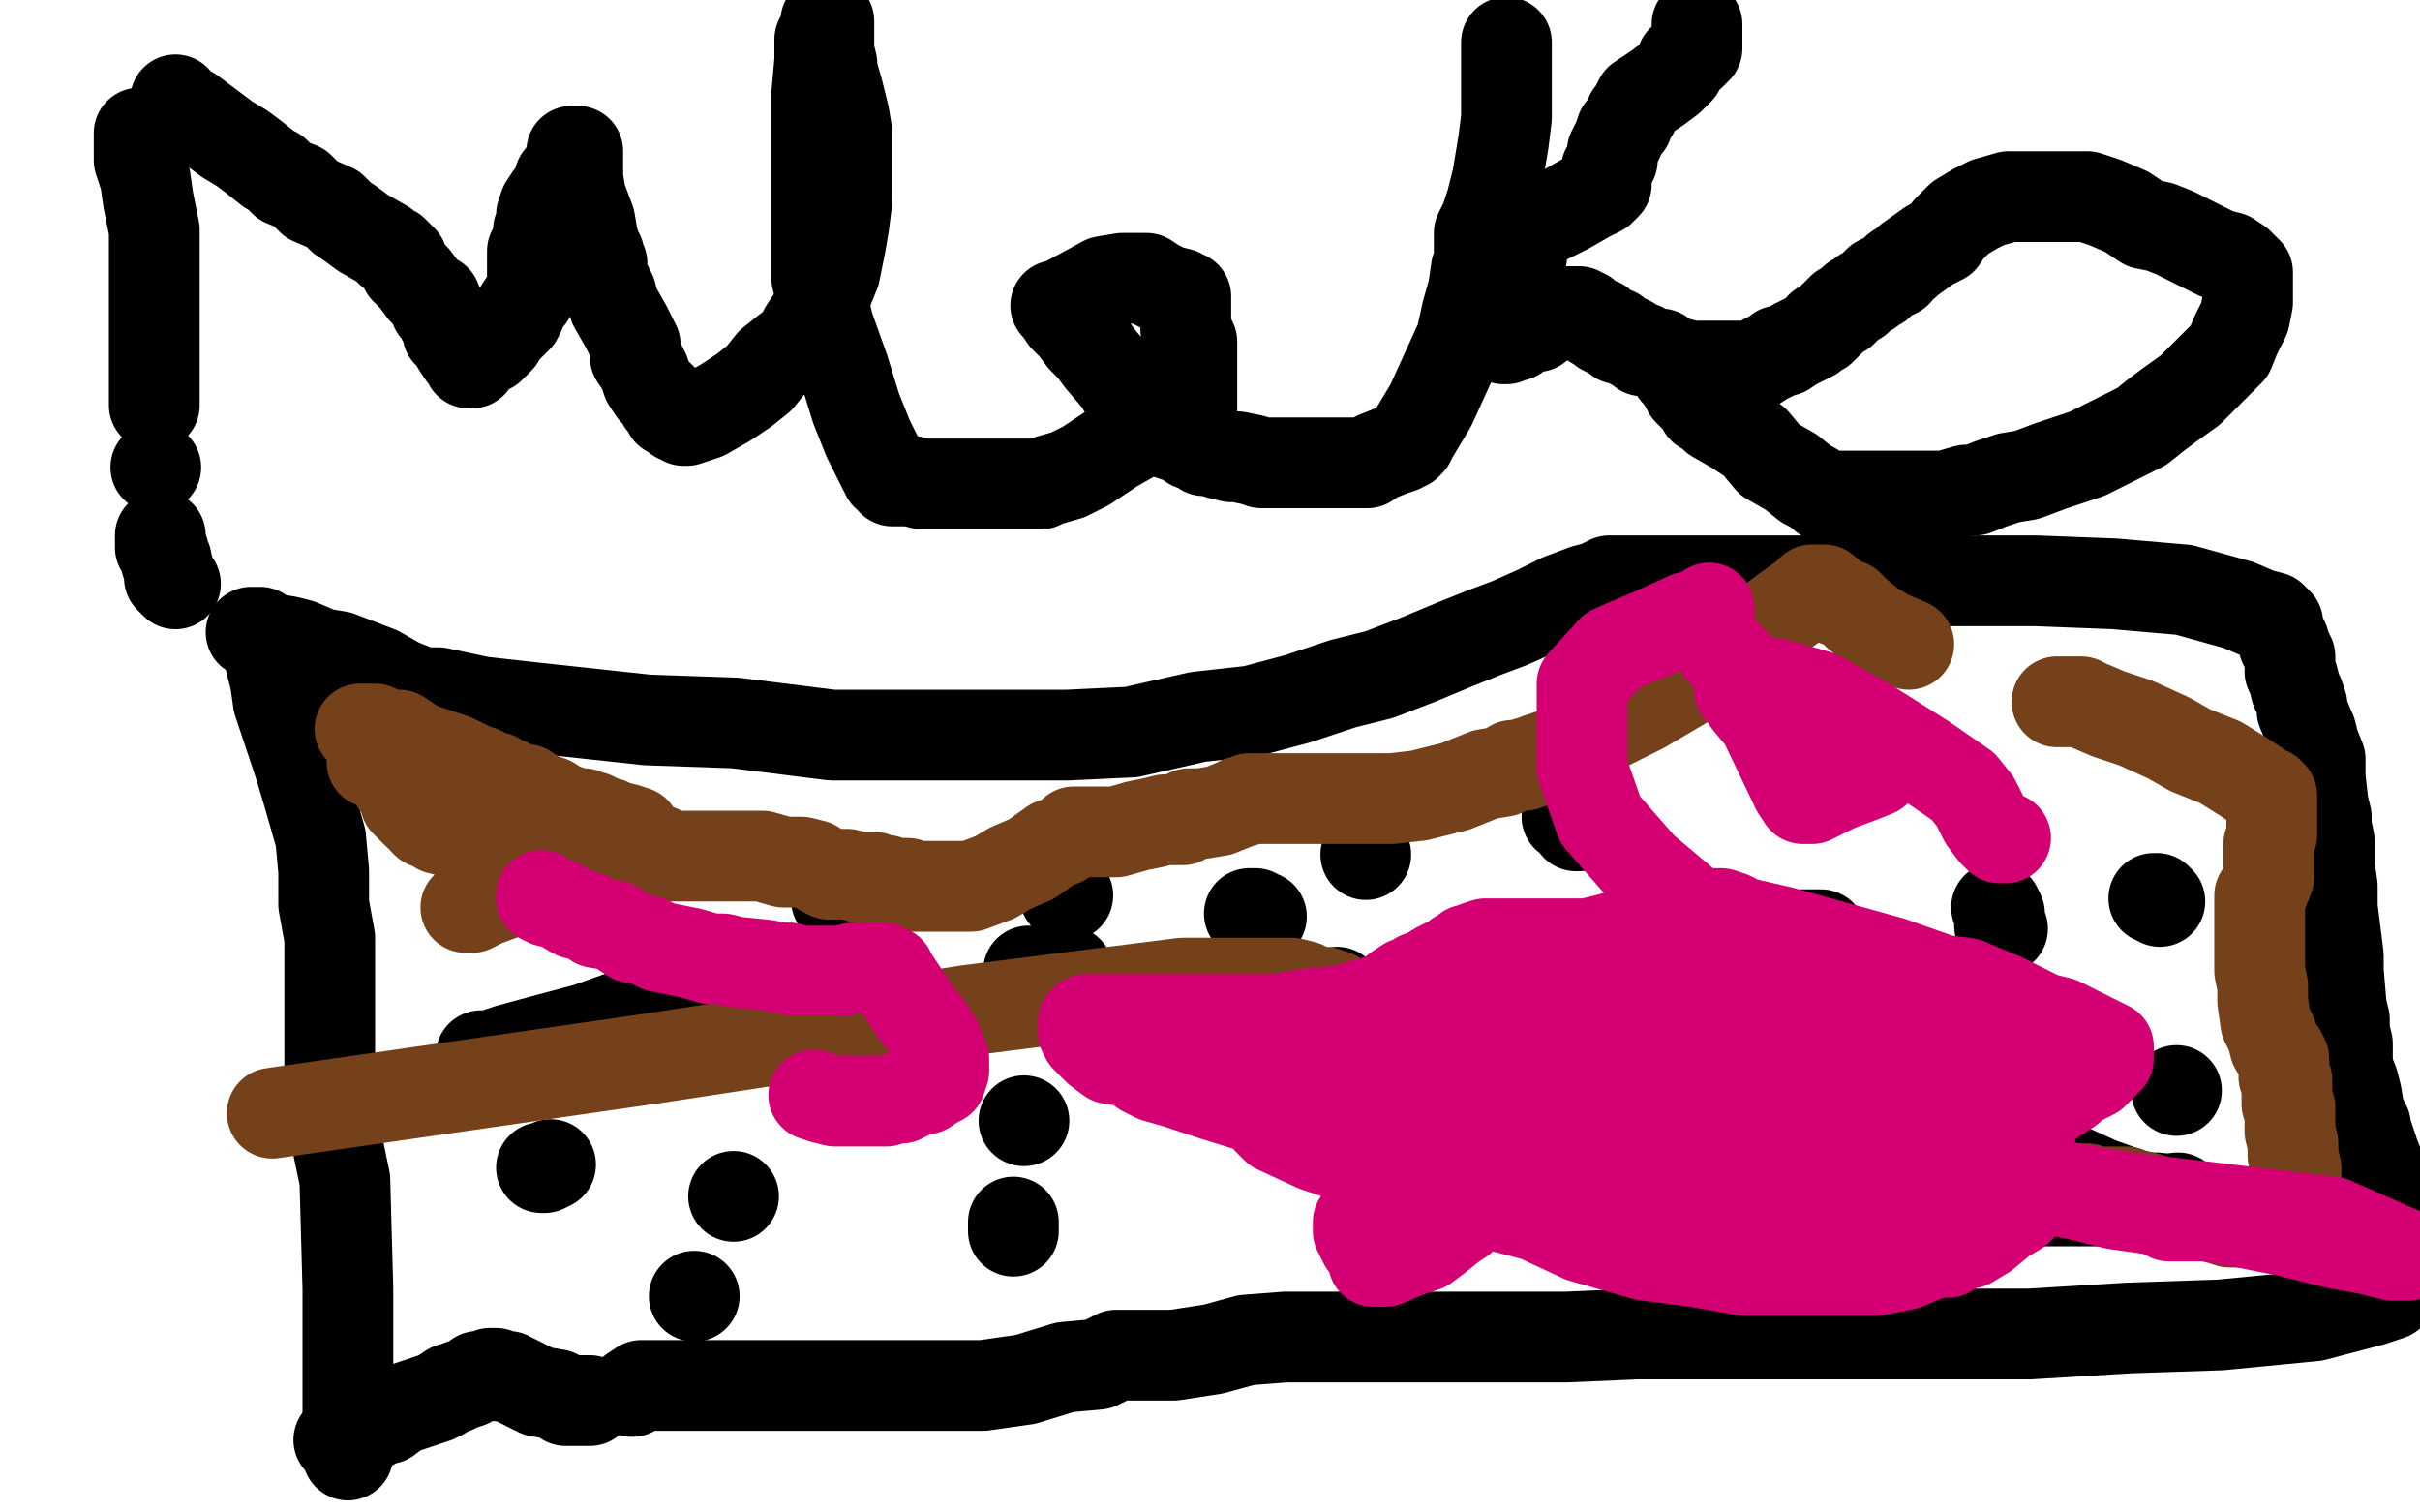
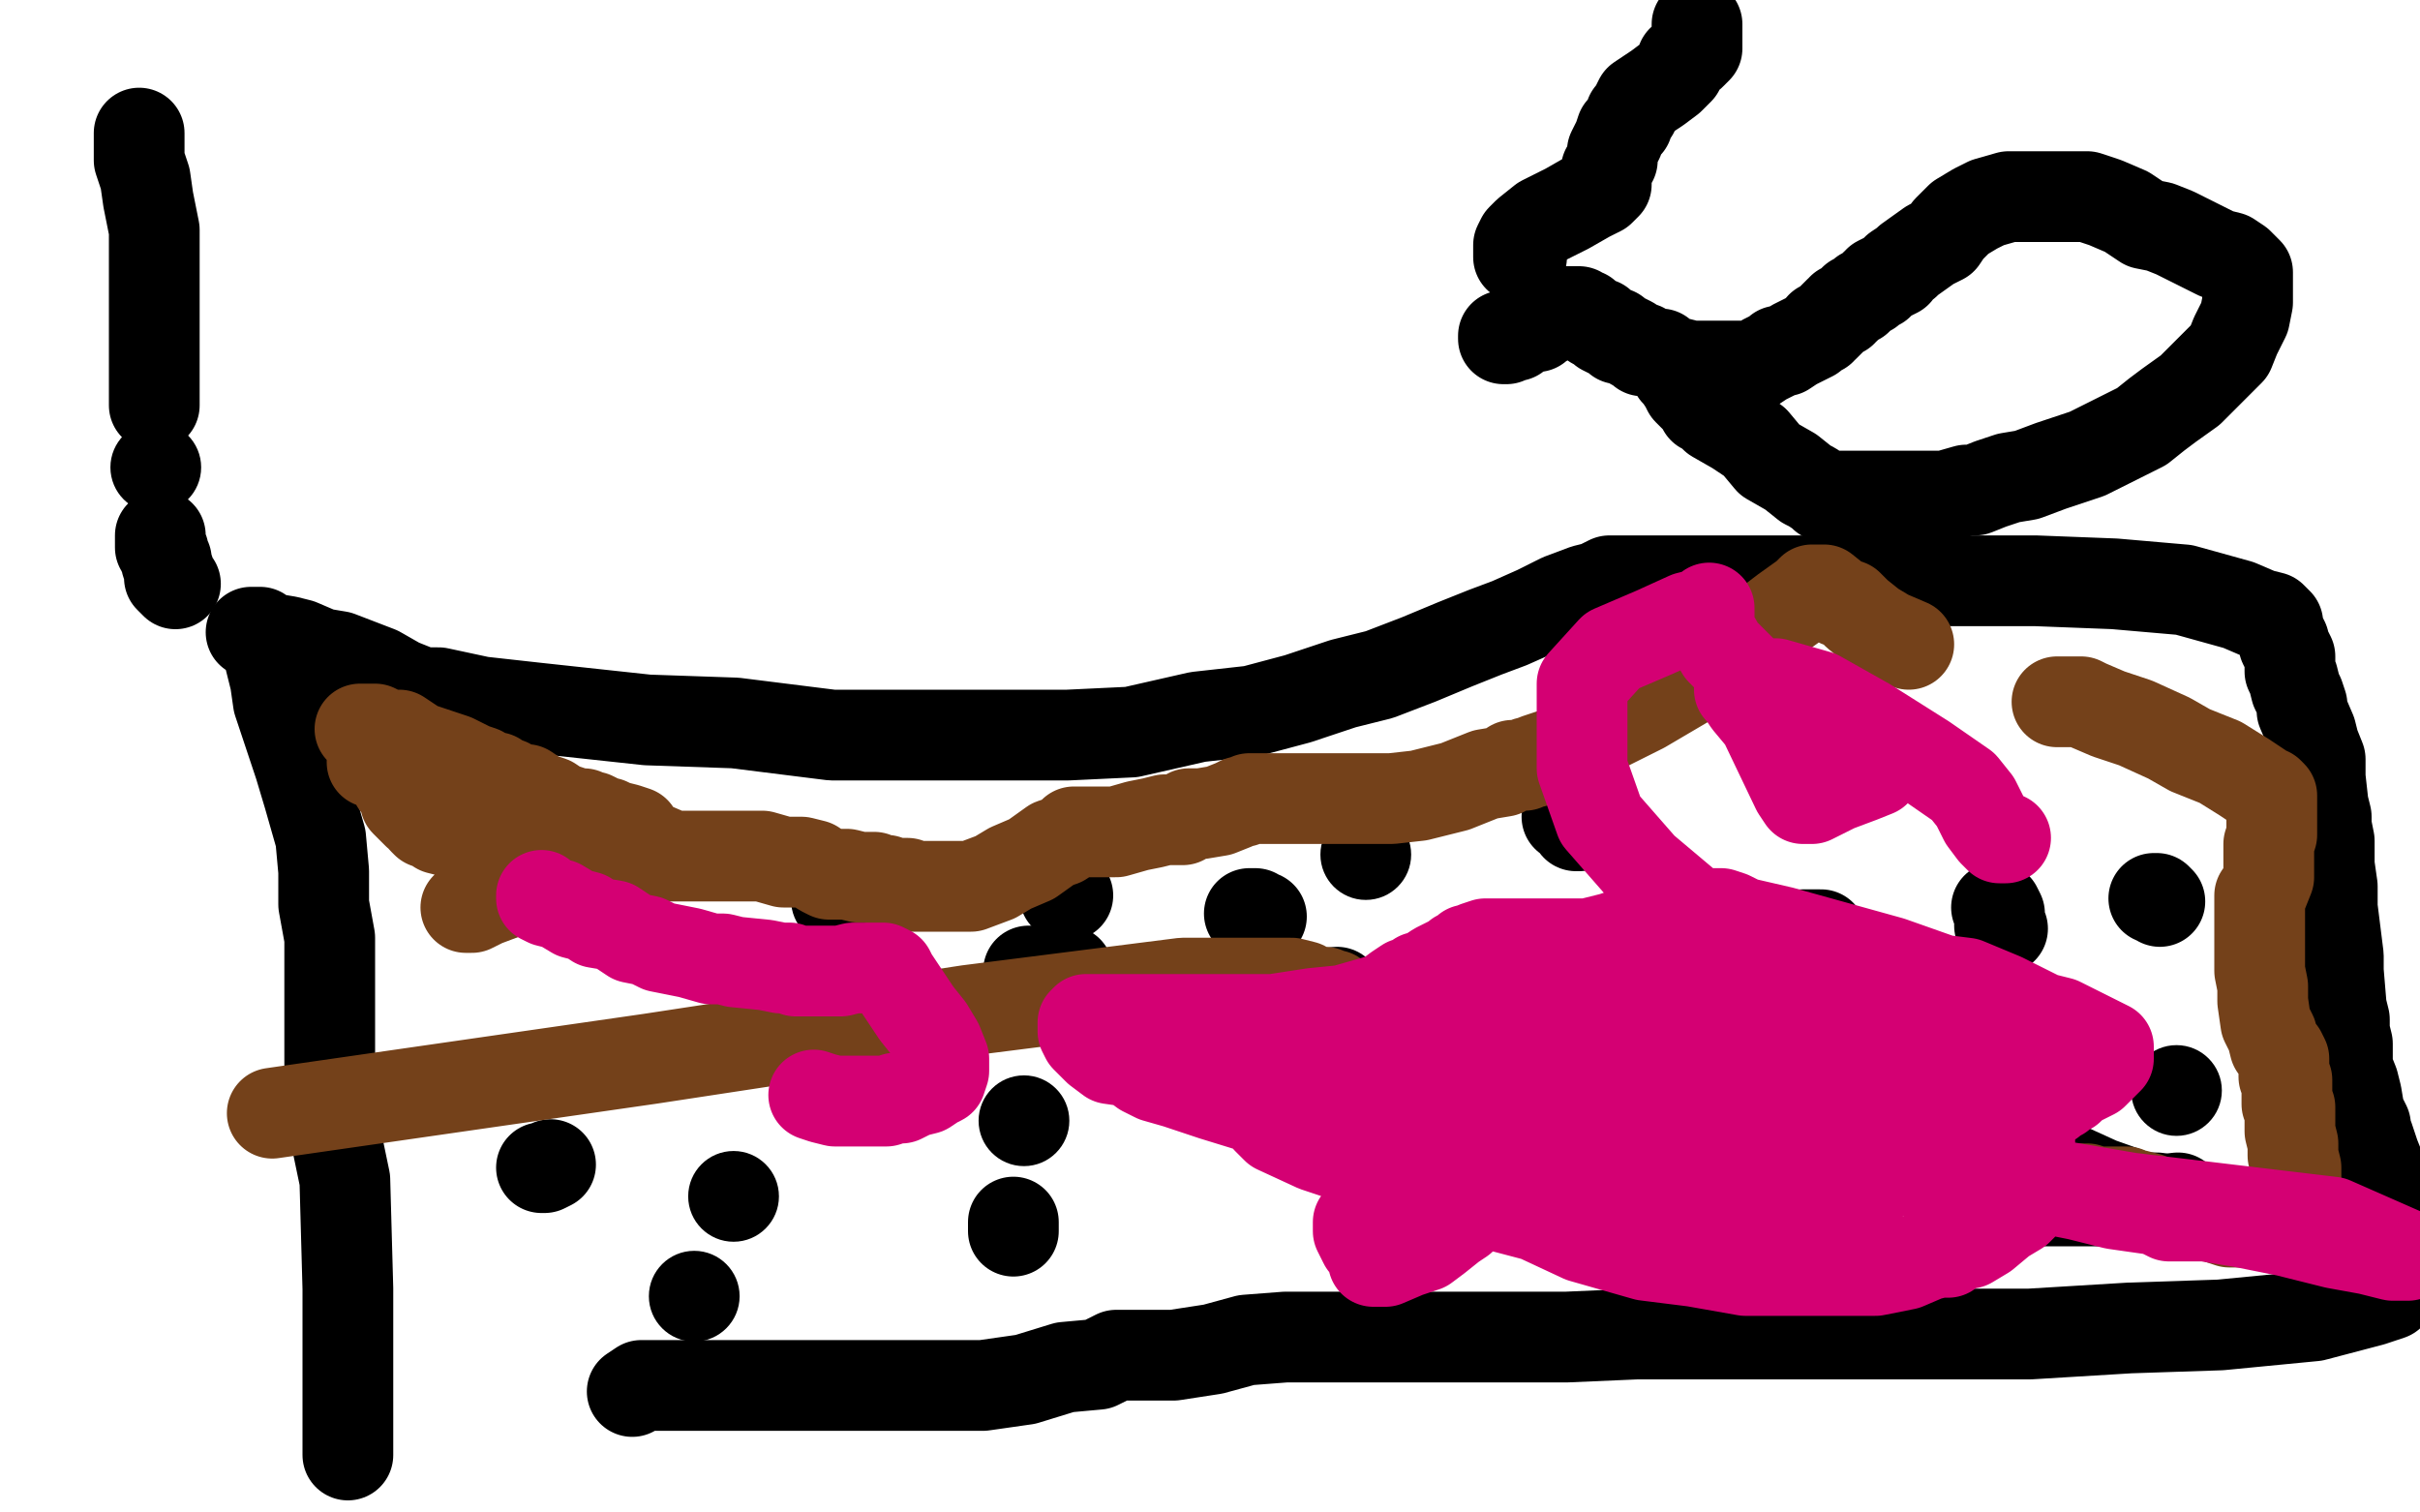
<svg xmlns="http://www.w3.org/2000/svg" width="800" height="500" version="1.1" style="stroke-antialiasing: false">
  <desc>This SVG has been created on https://colorillo.com/</desc>
  <rect x="0" y="0" width="800" height="500" style="fill: rgb(255,255,255); stroke-width:0" />
  <polyline points="58,193 57,192 57,192 56,191 56,191 56,190 56,190 56,189 56,189 55,186 55,186 55,185 55,185 54,183 54,182 53,181 53,179 53,177" style="fill: none; stroke: #000000; stroke-width: 30; stroke-linejoin: round; stroke-linecap: round; stroke-antialiasing: false; stroke-antialias: 0; opacity: 1.0" />
  <polyline points="51,134 51,131 51,131 51,124 51,124 51,117 51,117 51,107 51,107 51,99 51,99 51,90 51,90 51,76 51,76 49,66 48,59 46,53 46,48 46,47 46,45 46,44" style="fill: none; stroke: #000000; stroke-width: 30; stroke-linejoin: round; stroke-linecap: round; stroke-antialiasing: false; stroke-antialias: 0; opacity: 1.0" />
  <circle cx="51.5" cy="154.5" r="15" style="fill: #000000; stroke-antialiasing: false; stroke-antialias: 0; opacity: 1.0" />
-   <polyline points="58,33 59,35 59,35 61,36 61,36 63,37 63,37 75,46 75,46 80,49 80,49 84,52 84,52 89,56 89,56 91,57 94,60 99,62 103,66 110,69 113,72 116,74 120,77 127,81 128,82 129,83 130,83 131,84 132,85 133,86 134,89 137,92 140,96 142,98 143,99 144,99 144,101 144,102 146,103 146,105 148,107 148,110 149,110 150,112 151,114 153,117 154,118 155,120 156,120 157,118 160,116 162,115 165,112 166,110 168,108 168,107 169,107 170,106 171,105 172,103 172,102 174,99 175,98 176,94 176,91 176,87 176,85 176,83 178,80 178,77 178,76 179,74 179,73 179,72 179,71 180,68 182,65 183,64 184,62 185,61 185,59 186,58 188,56 188,55 188,54 189,53 189,51 189,50 191,50 191,51 191,59 192,65 195,73 196,79 197,82 197,84 198,84 198,85 198,86 199,87 199,88 199,89 199,91 202,97 203,101 207,108 210,114 210,118 212,121 213,123 214,126 216,129 217,130 219,132 219,133 220,134 221,135 221,136 223,137 224,137 224,138 225,138 226,139 227,139 230,138 233,137 240,133 246,129 251,125 255,120 260,116 264,113 266,109 270,103 272,100 276,90 277,85 278,80 279,74 280,66 280,61 280,57 280,53 280,48 280,44 279,38 277,30 275,23 275,21 274,17 274,15 274,13 274,11 274,9 274,8 274,7 273,7 273,9 271,13 271,20 270,31 270,47 270,55 270,64 270,72 270,81 270,92 274,108 279,122 283,135 287,145 289,149 292,155 293,156 293,157 295,158 295,159 296,159 301,159 305,160 309,160 314,160 321,160 327,160 332,160 340,160 343,160 344,160 346,159 353,157 359,154 368,148 375,144 381,140 385,138 387,138 389,136 391,136 394,135 394,134 394,133 394,131 394,129 394,126 394,122 394,119 394,115 394,113 392,109 392,107 392,106 392,105 392,102 392,101 392,99 392,98 391,98 390,97 386,96 382,94 379,92 377,92 376,92 374,92 373,92 371,92 365,93 354,99 352,100 350,101 349,101 350,102 352,105 355,108 358,112 361,115 364,119 370,126 374,133 380,139 385,143 391,145 394,147 397,148 398,149 399,149 400,149 403,150 407,151 409,151 414,152 417,153 419,153 420,153 422,153 428,153 440,153 447,153 452,153 455,151 460,149 463,148 464,147 465,147 465,146 466,146 467,144 473,134 478,123 483,112 485,103 487,96 488,89 489,86 489,82 489,77 491,73 493,67 495,59 497,47 498,39 498,27 498,14" style="fill: none; stroke: #000000; stroke-width: 30; stroke-linejoin: round; stroke-linecap: round; stroke-antialiasing: false; stroke-antialias: 0; opacity: 1.0" />
  <polyline points="503,85 502,85 502,85 502,84 502,83 502,81 503,79 505,77 510,73 518,69 525,65 529,63 531,61 531,56 533,53 533,50 535,46 536,43 538,41 539,38 540,37 541,35 542,33 548,29 552,26 554,24 555,23 556,20 559,18 561,16 561,14 561,13 561,11 561,10 561,9 561,8" style="fill: none; stroke: #000000; stroke-width: 30; stroke-linejoin: round; stroke-linecap: round; stroke-antialiasing: false; stroke-antialias: 0; opacity: 1.0" />
  <polyline points="497,111 497,112 497,112 498,112 498,112 499,111 499,111 500,111 500,111 501,111 501,111 502,110 502,109 503,109 504,109 505,108 506,108 508,108 509,106 510,106 511,106 514,104 515,104 516,103 517,103 518,103 520,103 522,103 523,104 524,104 525,105 526,106 527,107 529,107 530,108 530,109 532,110 534,110 535,112 536,112 537,112 539,113 540,114 543,115 543,116 545,116 547,117 549,117 551,119 554,120 555,120 559,121 562,121 565,121 568,121 569,121 570,121 571,121 572,121 573,121 575,121 577,121 578,121 579,121 580,121 583,119 585,118 587,117 588,116 590,116 593,114 595,113 597,112 599,111 600,110 602,109 602,108 603,108 604,107 606,105 608,103 609,103 609,102 610,102 611,101 612,100 613,99 614,99 615,98 616,97 618,96 620,94 621,94 621,93 625,91 627,90 627,89 630,87 631,86 638,81 642,79 644,76 648,72 653,69 657,67 664,65 668,65 674,65 680,65 685,65 690,65 696,67 703,70 709,74 714,75 719,77 723,79 727,81 733,84 737,85 740,87 742,89 743,90 743,91 743,95 743,100 742,105 739,111 737,116 734,119 728,125 724,129 717,134 713,137 708,141 702,144 698,146 690,150 678,154 670,157 664,158 658,160 653,162 650,162 643,164 639,164 634,164 629,164 625,164 621,164 614,164 610,164 606,164 605,164 604,164 603,164 602,163 599,161 597,160 592,156 585,152 580,146 574,142 567,138 565,136 563,135 562,133 560,131 558,129 557,127 555,124 554,123 554,122 553,121 553,120 552,119 551,119 550,118" style="fill: none; stroke: #000000; stroke-width: 30; stroke-linejoin: round; stroke-linecap: round; stroke-antialiasing: false; stroke-antialias: 0; opacity: 1.0" />
  <polyline points="209,460 212,458 212,458 216,458 216,458 226,458 226,458 241,458 241,458 259,458 259,458 274,458 274,458 297,458 297,458 312,458 325,458 339,456 352,452 363,451 369,448 370,448 371,448 373,448 376,448 379,448 388,448 401,446 412,443 425,442 431,442 438,442 447,442 459,442 473,442 489,442 505,442 518,442 541,441 557,441 570,441 584,441 603,441 624,441 647,441 671,441 704,439 734,438 765,435 784,430 790,428 791,427 791,426 791,425 791,422 791,418 791,413 791,407 790,400 789,394 787,387 785,382 783,376 782,375 782,372 780,368 779,362 778,358 776,353 776,350 776,345 775,341 775,337 774,333 773,321 773,316 772,308 771,300 771,293 770,286 770,282 770,278 769,273 769,270 768,266 767,257 767,251 765,246 764,242 761,235 761,233 760,230 759,228 758,224 757,222 757,219 757,217 755,213 755,212 754,210 753,208 753,207 753,206 751,204 747,203 740,200 722,195 699,193 673,192 653,192 633,192 608,192 588,192 576,192 569,192 565,192 562,192 555,192 548,192 541,192 532,192 528,194 524,195 516,198 508,202 499,206 491,209 481,213 469,218 456,223 444,226 429,231 414,235 396,237 374,242 353,243 330,243 303,243 275,243 243,239 214,238 177,234 159,232 145,229 139,229 137,228 132,226 125,222 112,217 106,216 99,213 95,212 89,211 84,209 83,209 84,209 86,209 87,210 87,211 89,217 91,225 92,232 95,241 99,253 102,263 106,277 107,288 107,299 109,310 109,317 109,322 109,329 109,333 109,337 109,343 109,353 109,366 114,390 115,426 115,481" style="fill: none; stroke: #000000; stroke-width: 30; stroke-linejoin: round; stroke-linecap: round; stroke-antialiasing: false; stroke-antialias: 0; opacity: 1.0" />
-   <polyline points="112,476 113,475 113,475 116,474 116,474 116,473 116,473 118,472 118,472 121,472 121,472 122,471 122,471 123,471 123,471 124,470 126,469 128,469 132,466 141,463 144,462 146,461 149,459 150,459 152,458 155,457 158,455 160,455 161,455 162,454 164,454 166,455 166,455 168,455 168,455 172,457 172,457 178,460 178,460 184,461 184,461 187,463 187,463 189,463 189,463 190,463 191,463 192,463 193,463 195,463" style="fill: none; stroke: #000000; stroke-width: 30; stroke-linejoin: round; stroke-linecap: round; stroke-antialiasing: false; stroke-antialias: 0; opacity: 1.0" />
  <polyline points="179,386 180,386 180,386 182,385 182,385" style="fill: none; stroke: #000000; stroke-width: 30; stroke-linejoin: round; stroke-linecap: round; stroke-antialiasing: false; stroke-antialias: 0; opacity: 1.0" />
  <circle cx="338.5" cy="370.5" r="15" style="fill: #000000; stroke-antialiasing: false; stroke-antialias: 0; opacity: 1.0" />
  <polyline points="431,370 432,370 432,370 433,370 433,370 434,370 434,370 435,370 435,370 436,371 436,371 439,372 439,372 440,372 440,372" style="fill: none; stroke: #000000; stroke-width: 30; stroke-linejoin: round; stroke-linecap: round; stroke-antialiasing: false; stroke-antialias: 0; opacity: 1.0" />
  <polyline points="651,397 678,397 678,397 711,397 711,397 720,396 720,396" style="fill: none; stroke: #000000; stroke-width: 30; stroke-linejoin: round; stroke-linecap: round; stroke-antialiasing: false; stroke-antialias: 0; opacity: 1.0" />
  <polyline points="713,396 708,396 708,396 694,391 694,391 672,381 672,381 647,374 647,374 626,363 626,363 612,356 612,356 600,350 600,350 594,348 590,348 589,348 588,348" style="fill: none; stroke: #000000; stroke-width: 30; stroke-linejoin: round; stroke-linecap: round; stroke-antialiasing: false; stroke-antialias: 0; opacity: 1.0" />
  <polyline points="552,346 551,346 551,346 550,346 550,346 546,346 546,346 531,339 531,339 515,335 515,335" style="fill: none; stroke: #000000; stroke-width: 30; stroke-linejoin: round; stroke-linecap: round; stroke-antialiasing: false; stroke-antialias: 0; opacity: 1.0" />
  <polyline points="442,328 428,333 428,333 419,337 419,337 417,338 417,338 415,338 415,338 413,338 413,338 407,336 407,336 401,334 401,334 398,333 396,332 394,331 391,331" style="fill: none; stroke: #000000; stroke-width: 30; stroke-linejoin: round; stroke-linecap: round; stroke-antialiasing: false; stroke-antialias: 0; opacity: 1.0" />
  <polyline points="353,321 350,321 350,321 348,321 347,321 346,321 343,321 340,321" style="fill: none; stroke: #000000; stroke-width: 30; stroke-linejoin: round; stroke-linecap: round; stroke-antialiasing: false; stroke-antialias: 0; opacity: 1.0" />
-   <polyline points="235,327 223,331 223,331 208,335 208,335 194,340 194,340 179,344 179,344 168,347 168,347 162,349 162,349 161,349 161,349 160,349 159,349" style="fill: none; stroke: #000000; stroke-width: 30; stroke-linejoin: round; stroke-linecap: round; stroke-antialiasing: false; stroke-antialias: 0; opacity: 1.0" />
  <circle cx="276.5" cy="297.5" r="15" style="fill: #000000; stroke-antialiasing: false; stroke-antialias: 0; opacity: 1.0" />
  <polyline points="413,302 414,302 414,302 415,302 415,302 416,303 416,303 417,303 417,303" style="fill: none; stroke: #000000; stroke-width: 30; stroke-linejoin: round; stroke-linecap: round; stroke-antialiasing: false; stroke-antialias: 0; opacity: 1.0" />
  <polyline points="547,303 549,303 549,303 551,305 551,305 552,305 552,305 553,306 553,306 554,307 554,307 556,307 556,307 557,308 557,308 558,309" style="fill: none; stroke: #000000; stroke-width: 30; stroke-linejoin: round; stroke-linecap: round; stroke-antialiasing: false; stroke-antialias: 0; opacity: 1.0" />
  <polyline points="573,313 576,313 576,313 581,313 581,313 584,313 584,313 586,313 586,313 593,311 593,311 595,310 595,310 596,310 596,309 597,309 599,309 600,309 601,309 602,309" style="fill: none; stroke: #000000; stroke-width: 30; stroke-linejoin: round; stroke-linecap: round; stroke-antialiasing: false; stroke-antialias: 0; opacity: 1.0" />
  <polyline points="712,297 713,297 713,297 714,298 714,298" style="fill: none; stroke: #000000; stroke-width: 30; stroke-linejoin: round; stroke-linecap: round; stroke-antialiasing: false; stroke-antialias: 0; opacity: 1.0" />
  <circle cx="596.5" cy="263.5" r="15" style="fill: #000000; stroke-antialiasing: false; stroke-antialias: 0; opacity: 1.0" />
  <circle cx="451.5" cy="282.5" r="15" style="fill: #000000; stroke-antialiasing: false; stroke-antialias: 0; opacity: 1.0" />
  <circle cx="531.5" cy="383.5" r="15" style="fill: #000000; stroke-antialiasing: false; stroke-antialias: 0; opacity: 1.0" />
  <polyline points="662,307 661,306 661,306 661,305 661,305 661,304 661,304 661,303 661,303 661,302 661,302 660,300 660,300" style="fill: none; stroke: #000000; stroke-width: 30; stroke-linejoin: round; stroke-linecap: round; stroke-antialiasing: false; stroke-antialias: 0; opacity: 1.0" />
  <circle cx="719.5" cy="360.5" r="15" style="fill: #000000; stroke-antialiasing: false; stroke-antialias: 0; opacity: 1.0" />
  <circle cx="229.5" cy="428.5" r="15" style="fill: #000000; stroke-antialiasing: false; stroke-antialias: 0; opacity: 1.0" />
  <circle cx="299.5" cy="348.5" r="15" style="fill: #000000; stroke-antialiasing: false; stroke-antialias: 0; opacity: 1.0" />
  <polyline points="179,285 179,284 179,284" style="fill: none; stroke: #000000; stroke-width: 30; stroke-linejoin: round; stroke-linecap: round; stroke-antialiasing: false; stroke-antialias: 0; opacity: 1.0" />
  <polyline points="335,404 335,406 335,406 335,407 335,407" style="fill: none; stroke: #000000; stroke-width: 30; stroke-linejoin: round; stroke-linecap: round; stroke-antialiasing: false; stroke-antialias: 0; opacity: 1.0" />
  <circle cx="242.5" cy="395.5" r="15" style="fill: #000000; stroke-antialiasing: false; stroke-antialias: 0; opacity: 1.0" />
  <polyline points="353,296 352,296 352,296" style="fill: none; stroke: #000000; stroke-width: 30; stroke-linejoin: round; stroke-linecap: round; stroke-antialiasing: false; stroke-antialias: 0; opacity: 1.0" />
  <polyline points="518,270 519,270 519,270 520,270 520,270 521,273 521,273 522,273 522,273" style="fill: none; stroke: #000000; stroke-width: 30; stroke-linejoin: round; stroke-linecap: round; stroke-antialiasing: false; stroke-antialias: 0; opacity: 1.0" />
  <polyline points="154,300 156,300 156,300 160,298 160,298 168,295 168,295 186,288 186,288 198,283 198,283 204,279 204,279 206,279 206,279 208,278 209,277 210,276 210,275 207,274 203,273 201,272 200,272 198,271 196,270 195,270 193,269 192,269 189,269 185,267 181,266 180,265 179,265 178,265 176,265 174,265 173,265 172,266 172,267 171,268 170,269 170,270 169,270 166,272 165,273 162,275 160,275 159,275 158,275 157,276 156,276 155,276 154,276 153,276 149,275 145,274 142,272 141,272 140,271 140,270 138,269 137,268 136,267 135,266 134,265 134,263 133,261 132,260 132,259 131,259 130,257 129,255 128,254 126,253 124,252 123,252 123,251 123,250 123,248 123,247 123,246 123,245 123,244 122,243 121,243 120,242 120,241 119,241 120,241 121,241 122,241 123,241 124,241 126,242 128,243 132,243 138,247 144,249 150,251 156,254 159,255 162,257 164,257 165,258 168,259 171,261 174,261 177,263 179,264 182,265 185,267 188,268 191,269 194,271 195,272 199,274 202,275 207,277 213,279 220,282 222,283 223,283 224,283 225,283 226,283 229,283 231,283 232,283 233,283 235,283 237,283 238,283 240,283 241,283 242,283 243,283 244,283 248,283 252,283 259,285 265,285 269,286 272,288 274,289 278,289 280,289 284,290 287,290 289,290 291,291 293,291 296,292 297,292 299,292 300,292 300,293 302,293 303,293 305,293 307,293 309,293 310,293 312,293 315,293 316,293 318,293 321,293 329,290 334,287 341,284 348,279 351,278 354,276 355,275 356,275 357,275 358,275 359,275 360,275 361,275 362,275 363,275 364,275 365,275 367,275 369,275 376,273 381,272 385,271 389,271 391,271 393,269 397,269 403,268 408,266 410,265 411,265 413,264 414,264 416,264 417,264 418,264 419,264 420,264 422,264 425,264 428,264 429,264 431,264 434,264 436,264 437,264 440,264 442,264 443,264 445,264 448,264 454,264 460,264 469,263 481,260 491,256 497,255 500,253 502,253 504,253 505,252 507,252 508,251 517,248 527,242 543,234 560,224 573,215 590,202 597,197 599,195 600,195 601,195 603,195 608,199 611,200 614,203 619,207 624,210 631,213" style="fill: none; stroke: #74411a; stroke-width: 30; stroke-linejoin: round; stroke-linecap: round; stroke-antialiasing: false; stroke-antialias: 0; opacity: 1.0" />
  <polyline points="680,232 681,232 681,232 682,232 682,232 683,232 683,232 684,232 684,232 685,232 685,232 686,232 686,232 688,232 688,232 690,233 690,233 697,236 697,236 706,239 706,239 717,244 717,244 724,248 734,252 742,257 748,261 749,262 750,262 751,263 751,264 751,265 751,266 751,267 751,270 751,272 751,276 750,279 750,282 750,287 750,290 748,295 747,296 747,299 747,300 747,302 747,303 747,305 747,306 747,307 747,309 747,311 747,312 747,315 747,317 747,321 748,326 748,331 749,338 751,342 752,346 754,348 755,350 755,351 755,353 755,354 755,356 756,357 756,360 756,362 756,365 757,366 757,368 757,369 757,371 757,372 757,374 758,378 758,382 759,386 759,389 759,392 759,397 759,400 759,401 759,402 759,403 759,404 758,404 757,404 755,404 750,404 744,404 740,404 737,404 734,403 733,402 729,402 723,401 715,398 710,396 706,395 704,395 703,394 701,394 700,394 698,394 693,394 690,393 687,393 686,393 685,393 684,393 682,393 681,393 678,392 676,392 674,391 671,391 668,390 667,390 666,390 665,389 661,388 656,387 653,387 650,386 646,386 645,385 638,384 631,383 626,381 623,381 622,381 621,381 619,380 613,379 607,377 600,375 590,371 583,371 571,367 567,366 558,363 553,362 549,361 546,360 541,359 537,357 533,356 531,356 527,356 524,355 513,353 505,351 496,350 491,349 488,349 485,348 484,348 483,347 480,347 479,346 473,344 470,342 468,341 466,340 463,340 455,336 448,332 442,330 441,329 440,329 439,329 438,328 433,328 431,326 427,325 424,325 418,325 391,325 320,334 215,350 90,368" style="fill: none; stroke: #74411a; stroke-width: 30; stroke-linejoin: round; stroke-linecap: round; stroke-antialiasing: false; stroke-antialias: 0; opacity: 1.0" />
  <polyline points="179,296 179,297 179,297 181,298 181,298 185,299 185,299 190,302 190,302 194,303 194,303 197,305 197,305 203,306 209,310 214,311 218,313 228,315 235,317 239,317 243,318 253,319 258,320 261,320 263,321 264,321 266,321 269,321 274,321 278,321 282,320 285,320 287,320 288,320 290,320 291,320 292,320 294,321 295,323 299,329 303,335 307,340 310,345 312,350 312,351 312,353 312,354 311,357 309,358 306,360 302,361 300,362 298,363 296,363 293,364 289,364 284,364 281,364 278,364 277,364 276,364 272,363 269,362" style="fill: none; stroke: #d40073; stroke-width: 30; stroke-linejoin: round; stroke-linecap: round; stroke-antialiasing: false; stroke-antialias: 0; opacity: 1.0" />
  <polyline points="449,404 449,407 449,407 451,411 451,411 453,413 453,413 454,415 454,415 454,416 454,416 454,417 455,417 456,417 458,417 465,414 471,412 475,409 480,405 483,403 485,401 487,400 488,399 489,397 490,396 490,394 491,392 491,391 491,390 491,389 491,387 491,384 489,376 483,370 479,365 476,358 472,352 470,349 467,346 466,344 463,342 462,341 461,341 459,341 458,341 456,341 454,341 453,342 452,342 451,342 449,343 446,344 443,346 442,346 440,348 437,351 435,355 435,361 435,367 435,371 437,375 448,380 467,388 489,397 508,402 523,409 544,415 560,417 577,420 599,420 612,420 620,420 630,418 637,415 641,414 644,414 646,412 651,411 656,408 662,403 667,400 670,397 671,394 671,393 671,391 671,390 671,387 671,381 671,376 671,371 670,368 669,365 669,364 667,361 662,357 653,352 646,348 643,345 636,342 624,337 612,332 603,330 591,327 579,323 569,320 551,315 538,313 529,312 520,312 512,312 507,312 503,312 502,312 498,312 494,312 491,312 488,313 486,314 485,314 484,315 484,316 483,316 482,316 481,317 477,319 475,320 472,322 471,323 469,323 467,325 465,325 462,327 458,330 451,332 444,334 434,335 421,337 411,337 401,337 392,337 384,337 373,337 366,337 362,337 360,337 359,337 358,338 358,339 358,340 358,341 359,343 361,345 363,347 367,350 374,351 378,354 382,356 389,358 398,361 401,362 414,366 424,368 444,374 465,379 486,386 499,389 501,389 504,389 507,389 511,391 515,391 520,391 535,391 546,391 558,392 569,393 580,393 590,393 598,393 606,392 613,391 620,390 625,387 628,387 630,386 633,385 637,384 646,379 654,377 658,375 663,371 665,371 669,369 670,368 672,367 673,366 675,365 676,364 677,364 678,364 679,363 679,362 681,362 681,361 682,361 684,360 686,358 688,357 690,356 692,355 695,352 697,350 697,349 697,347 697,346 689,342 681,338 677,337 676,337 670,334 662,330 650,325 642,324 625,318 607,313 589,308 576,305 572,303 569,302 568,302 566,302 565,302 563,302 562,302 560,302 559,302 557,302 554,303 548,305 545,306 539,308 533,310 525,312 513,317 504,320 497,323 493,325 489,327 484,328 480,331 474,333 470,334 470,335 469,335 468,336 467,336 465,337 462,338 458,340 450,344 441,348 433,353 427,356 422,360 420,361 419,362 419,363 419,366 419,368 419,369 419,370 422,373 435,379 453,385 479,395 487,398 488,399 489,399 490,398 491,398 492,398 494,398 495,398 498,396 501,395 504,394 509,391 511,389 511,388 512,388 512,387 514,387 515,386 516,386 517,385 519,385 521,384 524,383 527,382 535,380 539,379 542,379 544,378 545,378 546,378 538,374 526,369 517,366 513,366 508,364 506,364 506,363 506,361 517,357 531,351 538,348 546,346 552,343 555,342 556,342 554,342 553,341 551,341 546,340 543,340 537,340 526,340 508,336 501,336 496,336 493,336 492,336 490,335 490,334 491,334 493,332 495,332 496,332 498,332 500,330 502,330 503,330 509,330 513,330 517,330 518,330 518,331 517,332 516,333 514,333 511,334 504,338 496,341 488,343 474,347 464,351 453,354 442,357 435,359 432,360 431,360 430,360 431,360 432,360 433,360 434,360 437,359 444,359 459,359 474,359 495,359 515,359 539,359 559,360 566,361 565,363 563,363 560,364 558,364 556,364 553,365 549,365 546,366 544,366 539,367 537,368 538,370 545,371 564,372 616,381 704,396 771,404 796,415 794,415 791,415 783,413 772,411 756,407 741,404 729,402 721,402 717,402 713,400 699,398 687,395 677,393 672,393 671,391 670,391 669,391 668,391 667,390 665,390 662,389 659,387 647,383 640,382 633,378 623,376 614,373 606,370 602,370 599,369 598,369 598,368 599,367 600,366 602,366 603,366 604,366 605,365 606,365 607,365 608,365 609,364 611,364 617,364 627,364 636,367 646,371 654,375 657,375 658,377 657,377 654,377 640,377 619,377 592,375 568,371 550,369 541,367 540,367 543,366 545,365 550,363 563,363 579,363 601,363 621,363 638,363 643,364 645,364 648,364 649,366 649,367 646,369 643,369 642,370 639,370 637,370 636,370 635,370 634,369 634,368 634,367 634,366 634,365 634,364 634,363 634,362 633,360 629,358 622,355 611,350 599,347 595,345 591,344 588,343 587,343 586,343 585,343 583,343 582,343 580,343 577,343 574,343 568,343 562,343 558,343 556,343 555,343 555,342 561,340 571,340 588,340 614,340 642,340 665,343 675,345 679,345 678,345 674,344 662,340 648,336 631,332 612,327 593,319 562,303 543,287 529,271 523,254 523,239 523,226 533,215 547,209 558,204 562,203 564,202 565,201 565,202 565,205 565,208 569,215 580,226 598,237 613,246 620,251 620,253 620,255 615,257 607,260 601,263 599,264 598,264 596,264 594,261 583,238 578,232 576,229 576,228 575,228 575,226 576,226 579,226 587,226 601,230 617,239 636,251 649,260 653,265 656,271 659,275 661,277 662,277 663,277" style="fill: none; stroke: #d40073; stroke-width: 30; stroke-linejoin: round; stroke-linecap: round; stroke-antialiasing: false; stroke-antialias: 0; opacity: 1.0" />
</svg>